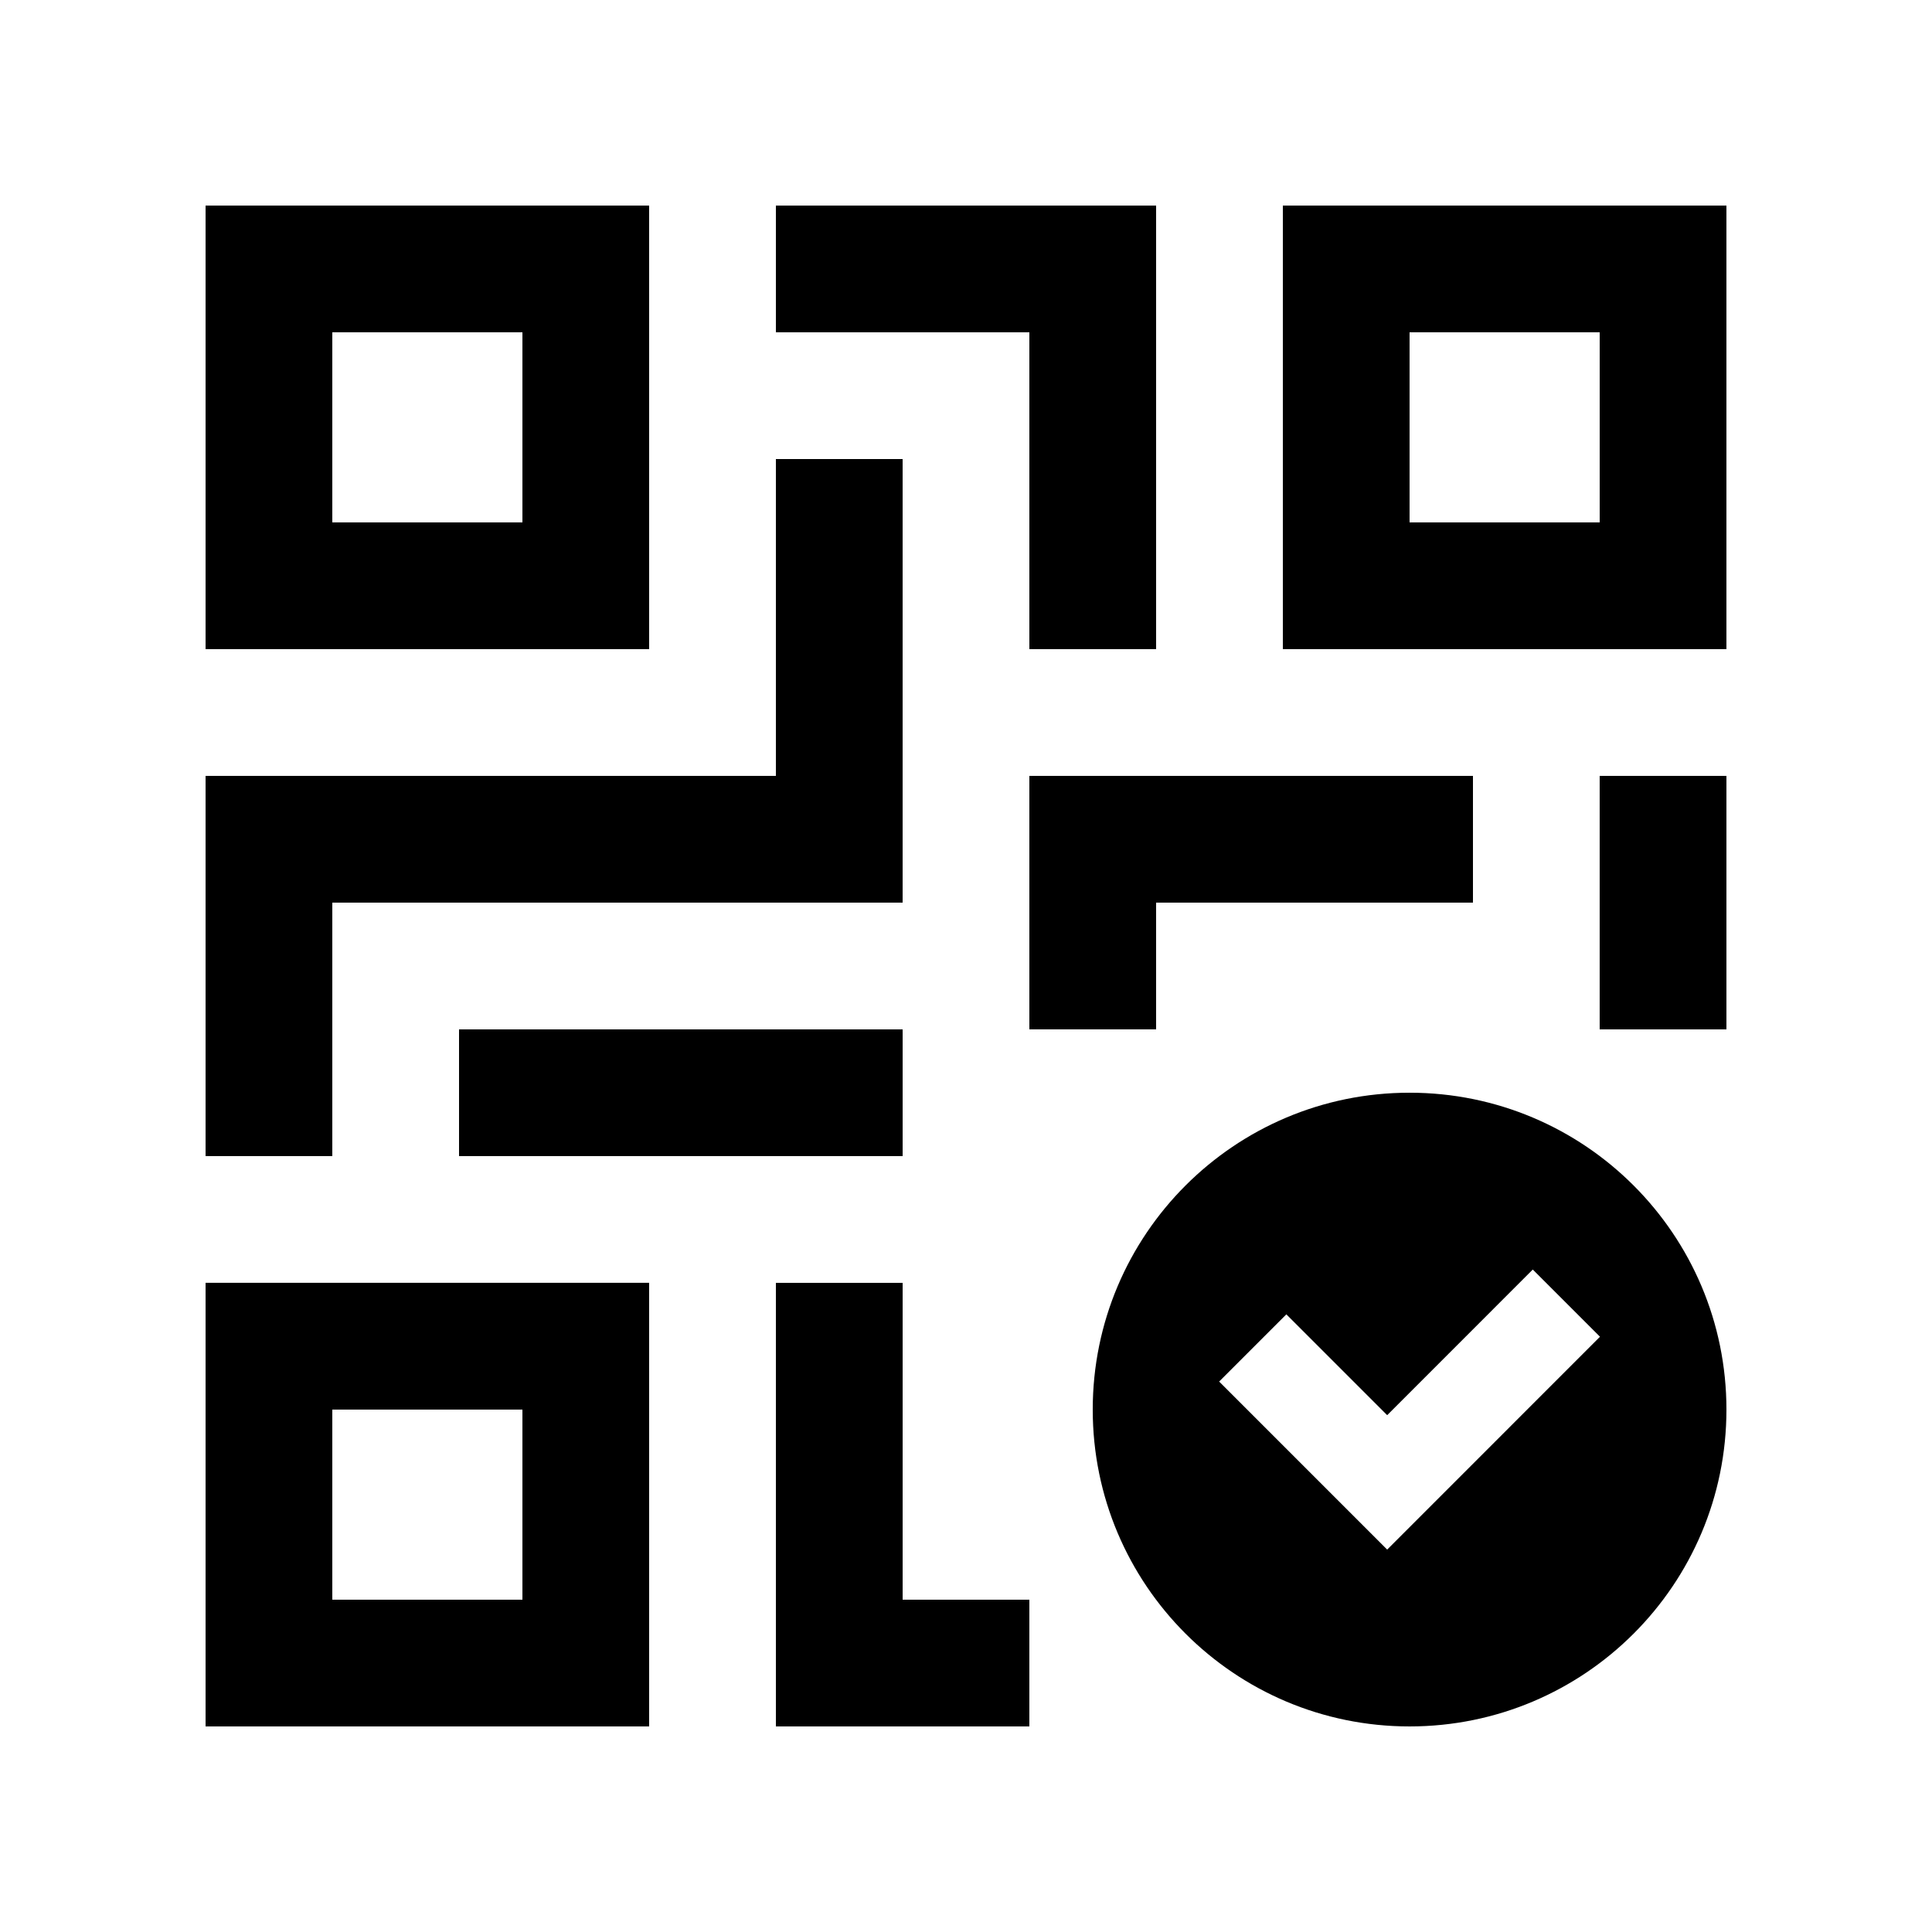
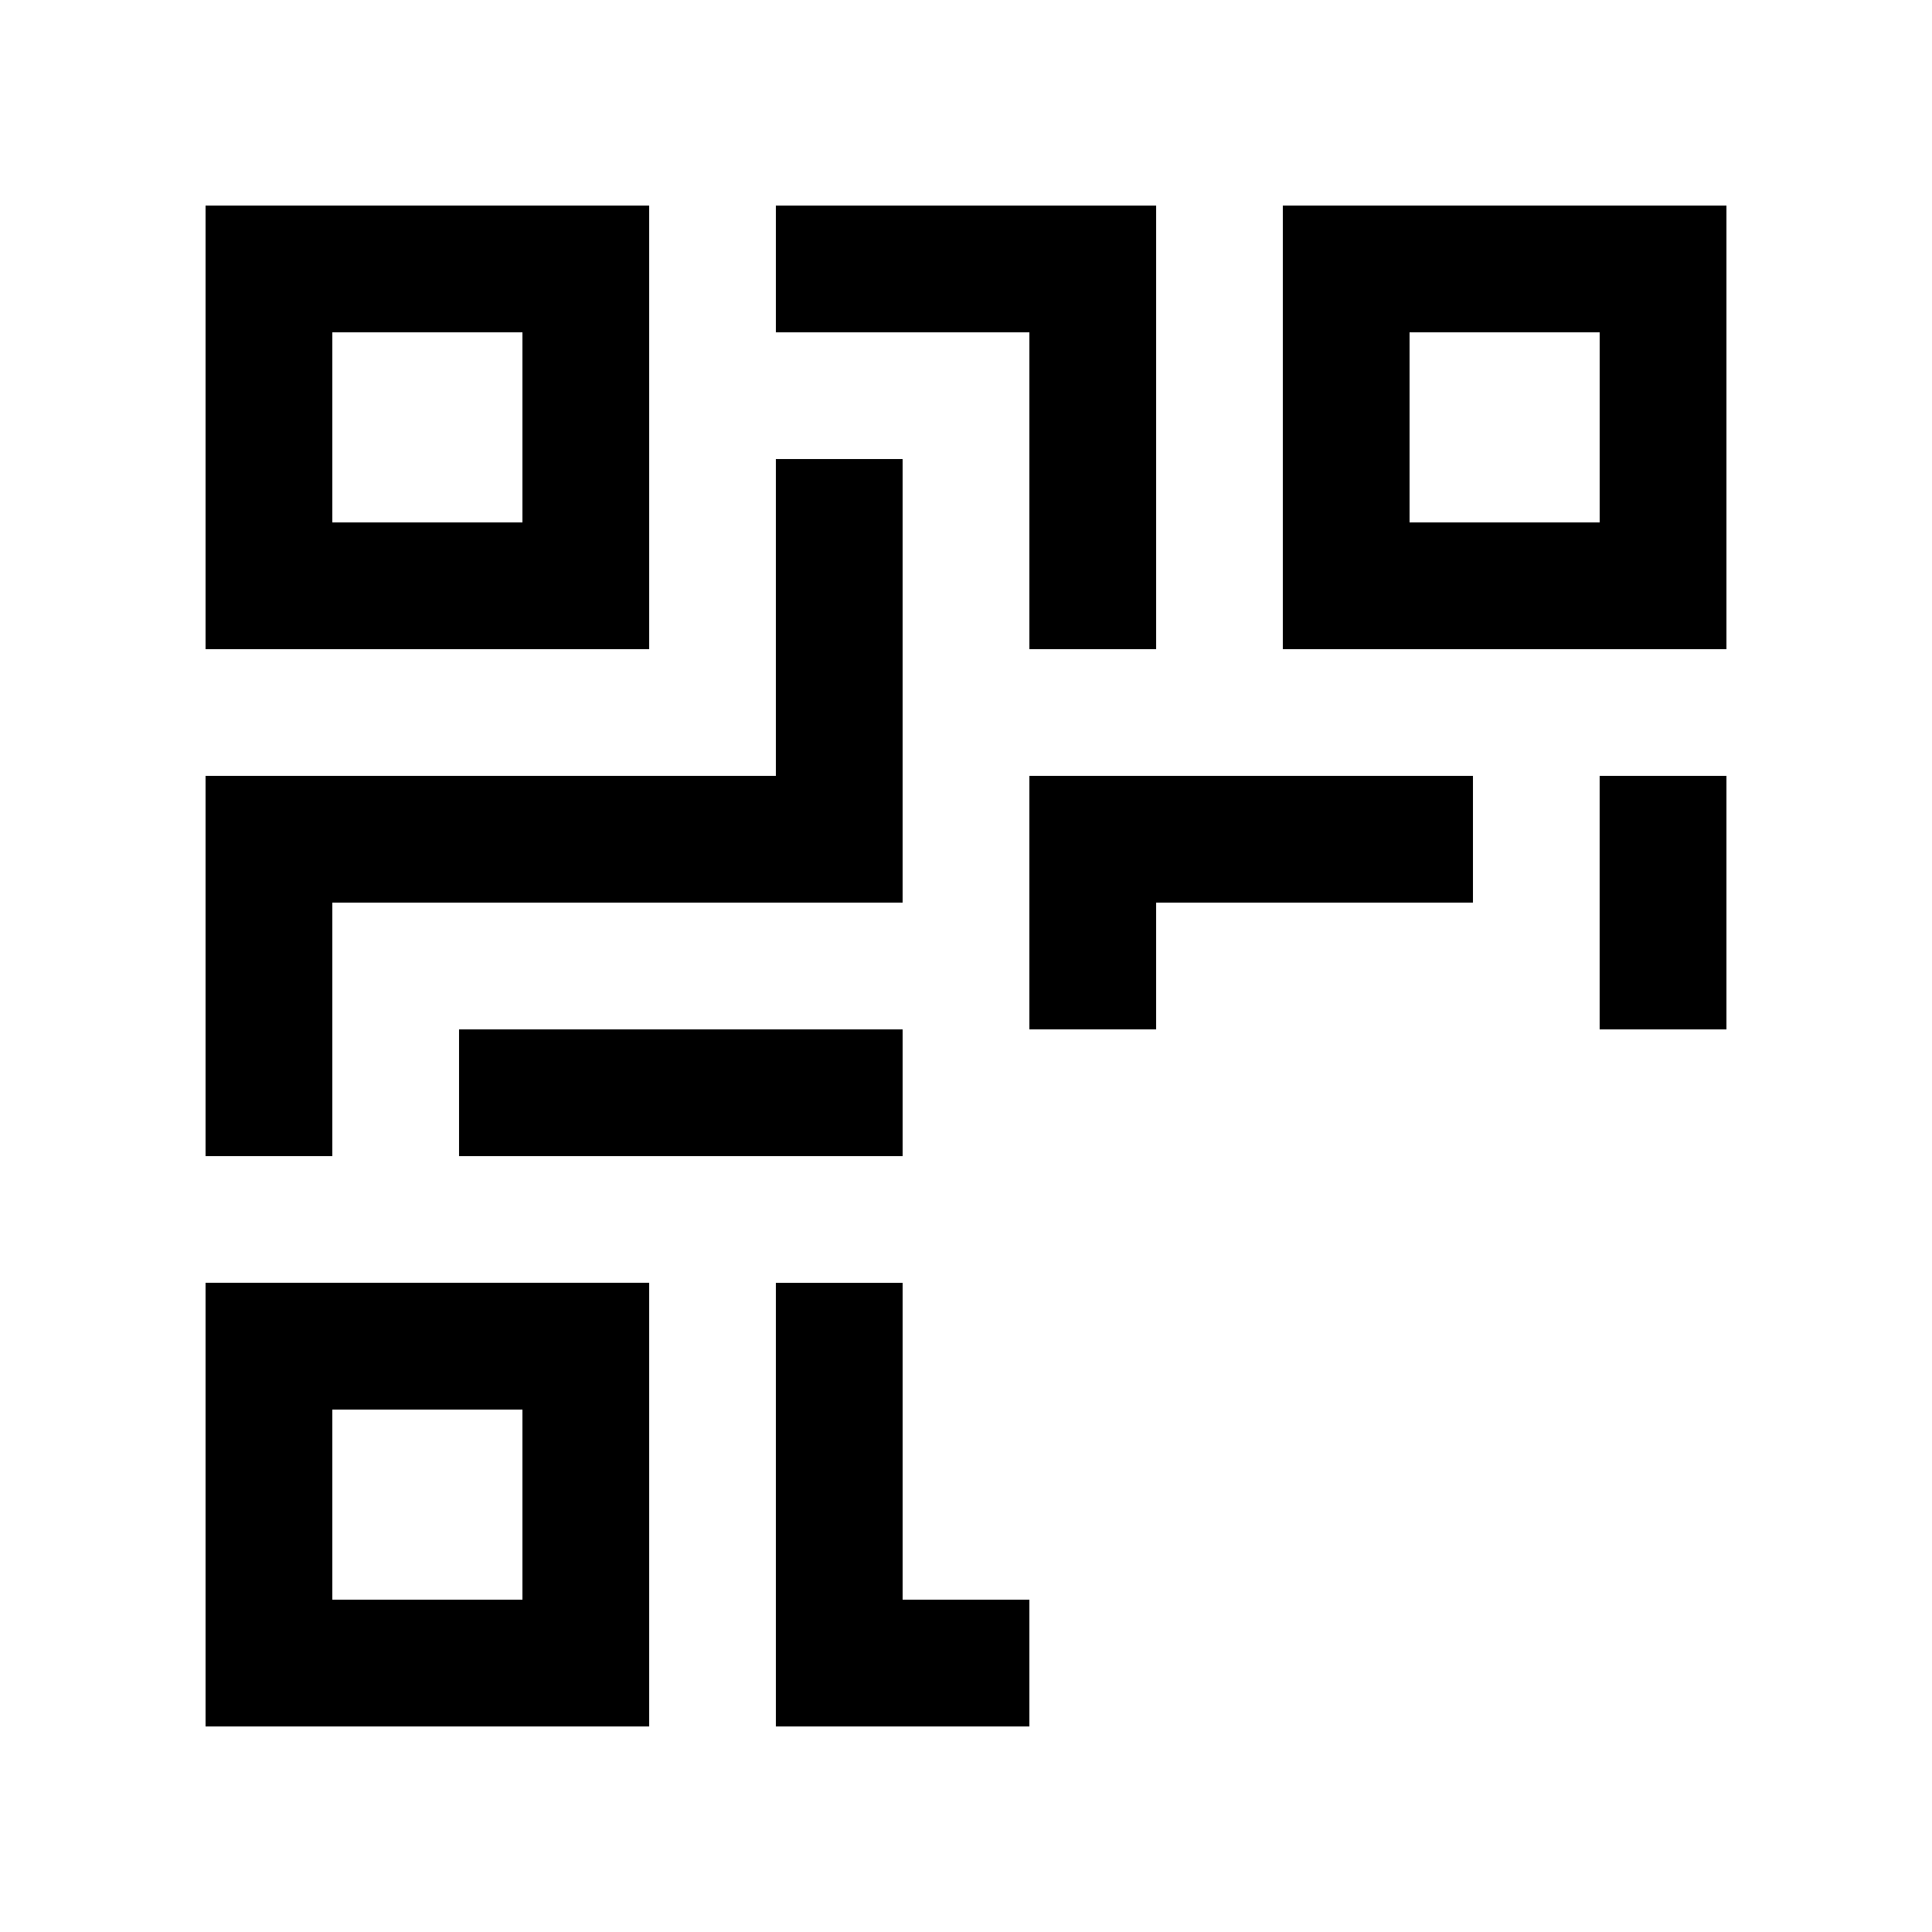
<svg xmlns="http://www.w3.org/2000/svg" fill="#000000" width="800px" height="800px" version="1.1" viewBox="144 144 512 512">
  <g>
    <path d="m198.48 198.48v117.55h117.55l-0.004-117.55zm83.969 83.969h-50.383v-50.383h50.383z" />
    <path d="m198.48 483.96v117.56h117.55l-0.004-117.56zm83.969 83.973h-50.383v-50.383h50.383z" />
    <path d="m483.97 198.48v117.55l117.55-0.004v-117.55zm83.965 83.969h-50.383v-50.383h50.383z" />
    <path d="m349.62 198.48v33.586h67.172v83.965h33.59v-117.55z" />
    <path d="m383.21 567.94v-83.973h-33.59v117.56h67.172v-33.586z" />
    <path d="m567.93 349.62h33.59v67.18h-33.59z" />
    <path d="m534.35 349.62h-117.56v67.18h33.59v-33.59h83.969z" />
    <path d="m265.65 416.8h117.56v33.582h-117.56z" />
    <path d="m349.62 265.65v83.969h-151.14v100.76h33.586v-67.172h151.14v-117.56z" />
-     <path d="m517.55 433.58c-46.375 0-83.965 37.59-83.965 83.977 0 46.375 37.59 83.965 83.965 83.965 46.383 0 83.973-37.59 83.973-83.965 0-46.387-37.59-83.977-83.973-83.977zm-5.934 121.08-44.527-44.535 17.809-17.809 26.719 26.719 38.586-38.594 17.809 17.809z" />
  </g>
</svg>